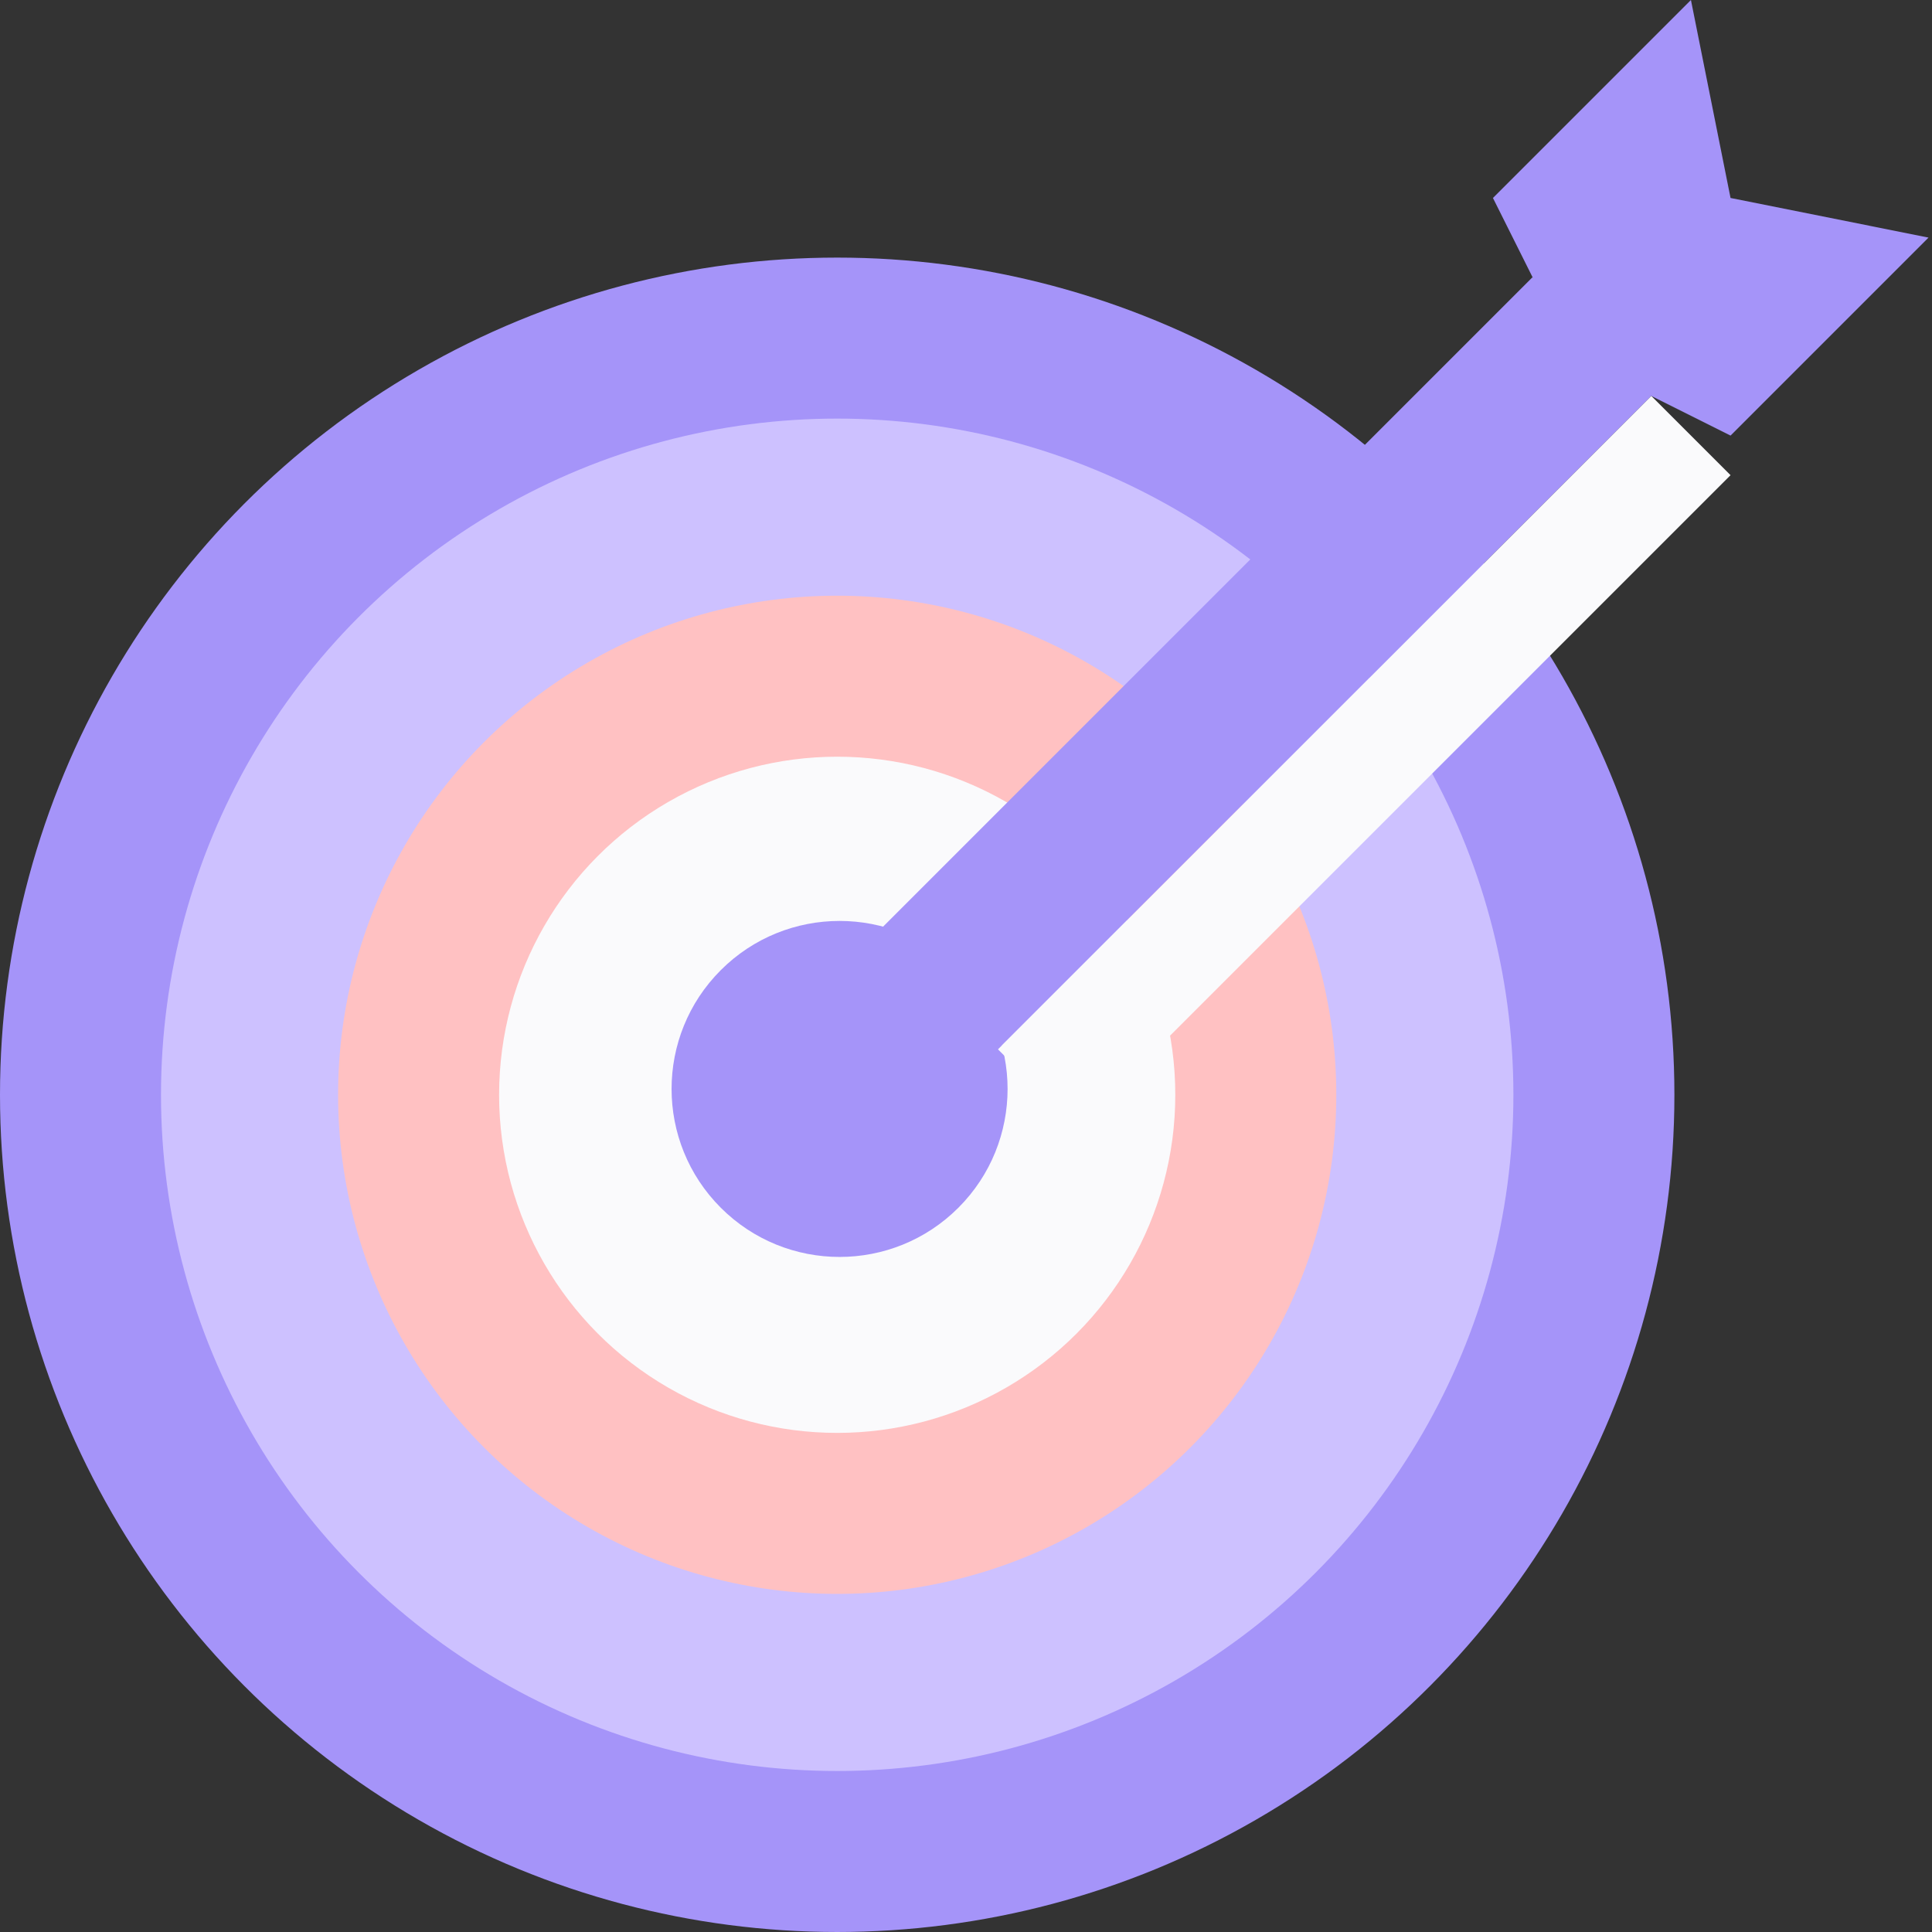
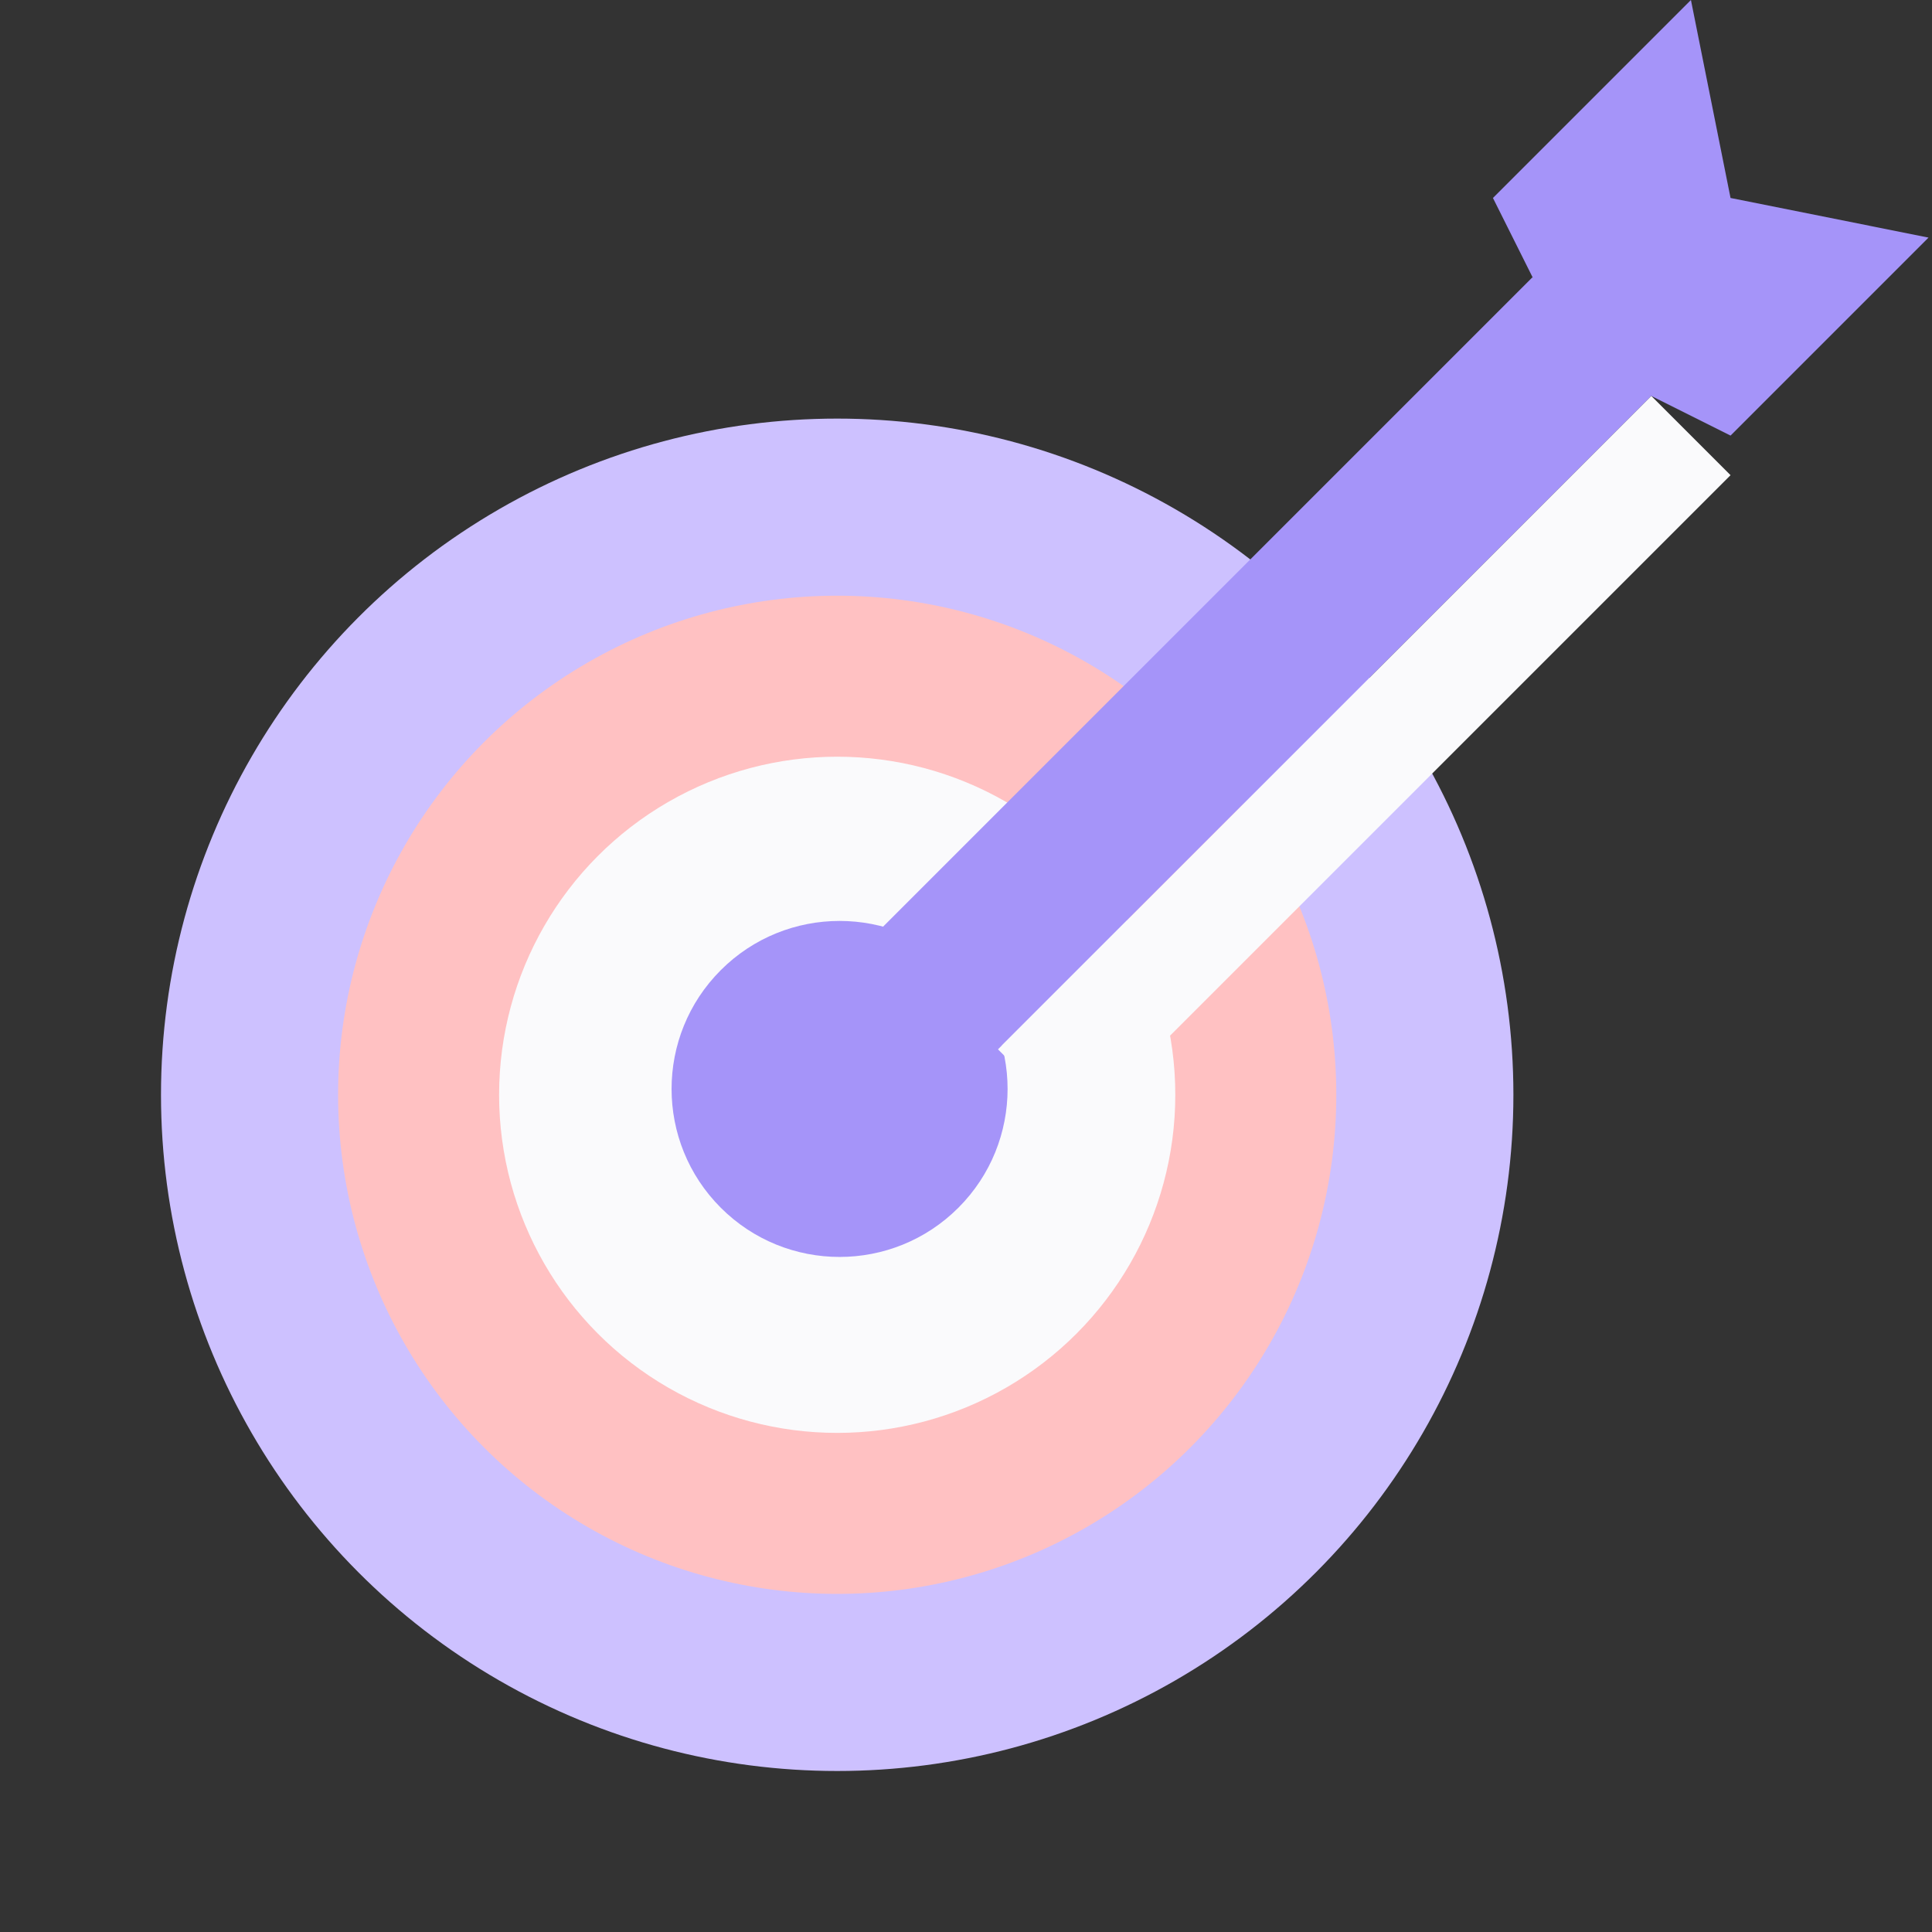
<svg xmlns="http://www.w3.org/2000/svg" width="120" height="120" viewBox="0 0 120 120" fill="none">
  <rect x="0" y="0" width="120" height="120" fill="#333333" stroke="none" />
-   <circle cx="52" cy="68" r="52" fill="#A594F9" />
  <circle cx="52" cy="68" r="42" fill="#CDC1FF" />
  <circle cx="52" cy="68" r="31" fill="#FFC1C2" />
  <circle cx="52" cy="68" r="21" fill="#FAFAFC" />
  <circle cx="52.148" cy="67.636" r="10.435" transform="rotate(45 52.148 67.636)" fill="#A594F9" />
  <rect x="95.189" y="17.217" width="10.435" height="66.087" transform="rotate(45 95.189 17.217)" fill="#A594F9" />
  <rect x="102.568" y="24.595" width="6.957" height="57.391" transform="rotate(45 102.568 24.595)" fill="#FAFAFC" />
-   <path d="M105.027 0L107.487 12.297L119.784 14.757L107.487 27.055L97.649 22.136L92.73 12.297L105.027 0Z" fill="#A594F9" />
+   <path d="M105.027 0L107.487 12.297L119.784 14.757L107.487 27.055L97.649 22.136L92.73 12.297L105.027 0" fill="#A594F9" />
</svg>